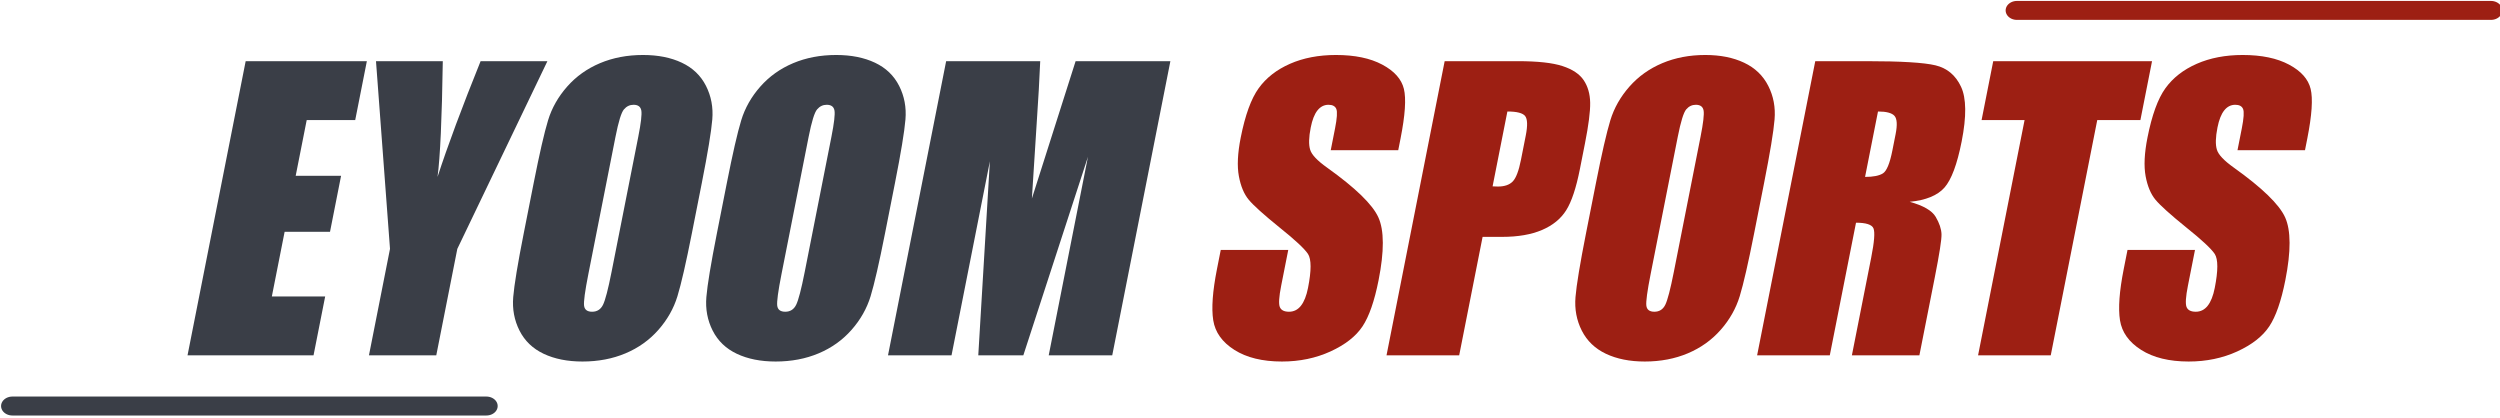
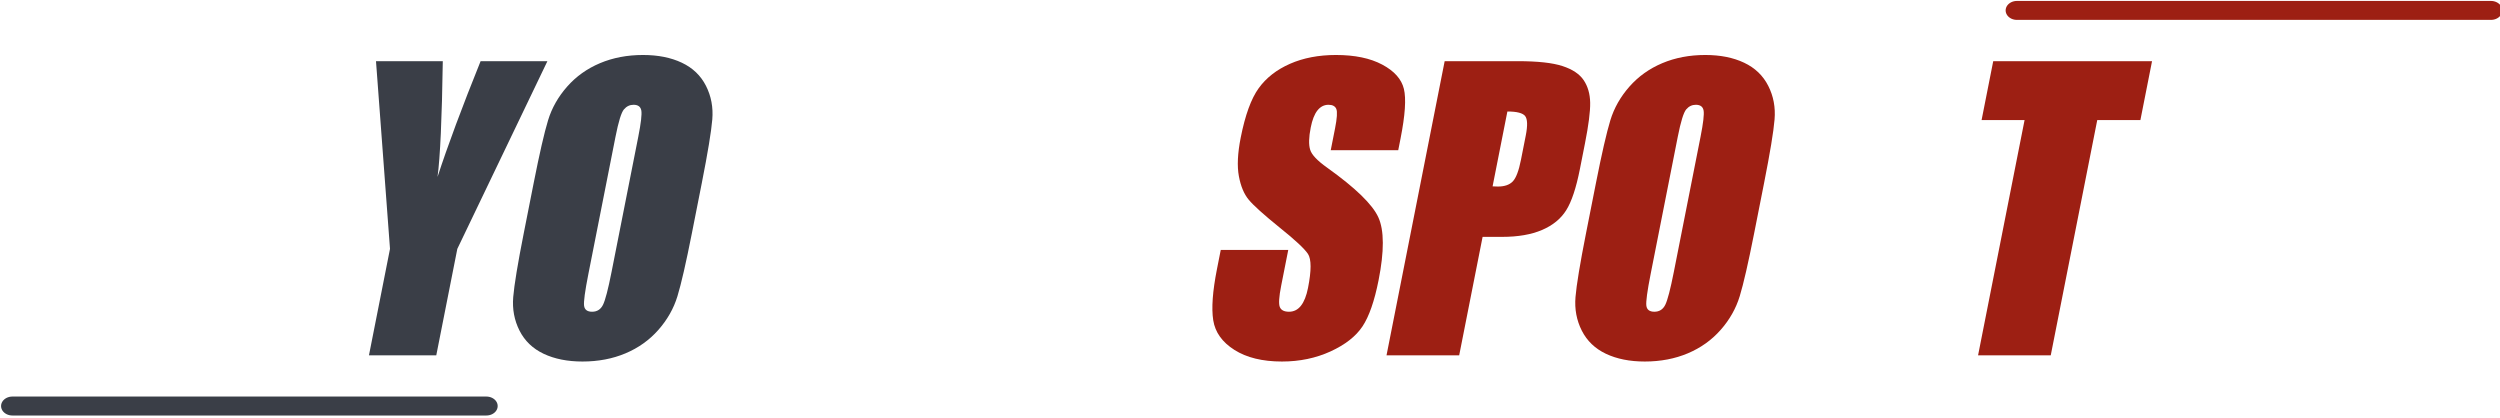
<svg xmlns="http://www.w3.org/2000/svg" width="100%" height="100%" viewBox="0 0 1334 223" version="1.1" xml:space="preserve" style="fill-rule:evenodd;clip-rule:evenodd;stroke-linecap:round;stroke-linejoin:round;stroke-miterlimit:1.5;">
  <g transform="matrix(5.556,0,0,5.556,0,0)">
    <g transform="matrix(1.216,0,-0.253,1.28,21.678,8.527)">
-       <path d="M1.145,-2.072L10.716,-2.072L10.716,2.345L6.885,2.345L6.885,6.53L10.47,6.53L10.47,10.729L6.885,10.729L6.885,15.583L11.097,15.583L11.097,20L1.145,20L1.145,-2.072Z" style="fill:rgb(58,62,71);fill-rule:nonzero;" />
      <path d="M24.976,-2.072L20.791,12.011L20.791,20L15.474,20L15.474,12.011L11.438,-2.072L16.714,-2.072C17.541,2.227 18.005,5.122 18.105,6.612C18.423,4.258 18.955,1.363 19.7,-2.072L24.976,-2.072Z" style="fill:rgb(58,62,71);fill-rule:nonzero;" />
      <path d="M39.073,10.852C39.073,13.07 39.021,14.64 38.916,15.562C38.812,16.485 38.484,17.328 37.935,18.091C37.385,18.855 36.642,19.441 35.706,19.85C34.769,20.259 33.679,20.464 32.434,20.464C31.252,20.464 30.191,20.27 29.25,19.884C28.309,19.498 27.553,18.918 26.98,18.146C26.408,17.373 26.067,16.533 25.958,15.624C25.849,14.715 25.794,13.124 25.794,10.852L25.794,7.076C25.794,4.858 25.846,3.288 25.951,2.365C26.055,1.443 26.383,0.6 26.933,-0.164C27.482,-0.927 28.225,-1.513 29.162,-1.922C30.098,-2.331 31.188,-2.536 32.434,-2.536C33.615,-2.536 34.676,-2.343 35.617,-1.956C36.558,-1.57 37.314,-0.991 37.887,-0.218C38.459,0.554 38.8,1.395 38.909,2.304C39.018,3.213 39.073,4.803 39.073,7.076L39.073,10.852ZM33.333,3.599C33.333,2.572 33.277,1.915 33.163,1.629C33.049,1.343 32.815,1.2 32.461,1.2C32.161,1.2 31.931,1.316 31.772,1.547C31.613,1.779 31.534,2.463 31.534,3.599L31.534,13.906C31.534,15.187 31.586,15.978 31.691,16.278C31.795,16.578 32.038,16.728 32.42,16.728C32.811,16.728 33.061,16.555 33.17,16.21C33.279,15.865 33.333,15.042 33.333,13.742L33.333,3.599Z" style="fill:rgb(58,62,71);fill-rule:nonzero;" />
-       <path d="M54.329,10.852C54.329,13.07 54.276,14.64 54.172,15.562C54.067,16.485 53.74,17.328 53.19,18.091C52.64,18.855 51.897,19.441 50.961,19.85C50.025,20.259 48.934,20.464 47.689,20.464C46.508,20.464 45.446,20.27 44.506,19.884C43.565,19.498 42.808,18.918 42.236,18.146C41.663,17.373 41.322,16.533 41.213,15.624C41.104,14.715 41.05,13.124 41.05,10.852L41.05,7.076C41.05,4.858 41.102,3.288 41.207,2.365C41.311,1.443 41.638,0.6 42.188,-0.164C42.738,-0.927 43.481,-1.513 44.417,-1.922C45.353,-2.331 46.444,-2.536 47.689,-2.536C48.871,-2.536 49.932,-2.343 50.873,-1.956C51.813,-1.57 52.57,-0.991 53.142,-0.218C53.715,0.554 54.056,1.395 54.165,2.304C54.274,3.213 54.329,4.803 54.329,7.076L54.329,10.852ZM48.589,3.599C48.589,2.572 48.532,1.915 48.419,1.629C48.305,1.343 48.071,1.2 47.716,1.2C47.416,1.2 47.187,1.316 47.028,1.547C46.869,1.779 46.789,2.463 46.789,3.599L46.789,13.906C46.789,15.187 46.842,15.978 46.946,16.278C47.051,16.578 47.294,16.728 47.676,16.728C48.066,16.728 48.316,16.555 48.425,16.21C48.534,15.865 48.589,15.042 48.589,13.742L48.589,3.599Z" style="fill:rgb(58,62,71);fill-rule:nonzero;" />
-       <path d="M74.179,-2.072L74.179,20L69.162,20L69.162,5.099L67.157,20L63.599,20L61.486,5.44L61.486,20L56.469,20L56.469,-2.072L63.899,-2.072C64.117,-0.745 64.349,0.818 64.594,2.618L65.385,8.234L66.694,-2.072L74.179,-2.072Z" style="fill:rgb(58,62,71);fill-rule:nonzero;" />
      <path d="M93.565,4.608L88.234,4.608L88.234,2.972C88.234,2.209 88.166,1.722 88.03,1.513C87.894,1.304 87.666,1.2 87.348,1.2C87.003,1.2 86.742,1.341 86.564,1.622C86.387,1.904 86.299,2.331 86.299,2.904C86.299,3.64 86.399,4.195 86.599,4.567C86.789,4.94 87.33,5.39 88.221,5.917C90.775,7.435 92.384,8.68 93.047,9.652C93.711,10.625 94.042,12.193 94.042,14.356C94.042,15.928 93.858,17.087 93.49,17.832C93.122,18.578 92.411,19.202 91.357,19.707C90.302,20.211 89.075,20.464 87.676,20.464C86.14,20.464 84.828,20.173 83.742,19.591C82.656,19.009 81.945,18.269 81.609,17.369C81.272,16.469 81.104,15.192 81.104,13.538L81.104,12.093L86.435,12.093L86.435,14.778C86.435,15.606 86.51,16.137 86.66,16.374C86.81,16.61 87.076,16.728 87.457,16.728C87.839,16.728 88.123,16.578 88.309,16.278C88.496,15.978 88.589,15.533 88.589,14.942C88.589,13.642 88.412,12.793 88.057,12.393C87.694,11.993 86.798,11.325 85.372,10.389C83.945,9.443 82.999,8.757 82.536,8.33C82.072,7.903 81.688,7.312 81.384,6.558C81.079,5.803 80.927,4.84 80.927,3.667C80.927,1.977 81.143,0.741 81.575,-0.041C82.006,-0.823 82.704,-1.434 83.667,-1.875C84.631,-2.315 85.794,-2.536 87.157,-2.536C88.648,-2.536 89.918,-2.295 90.968,-1.813C92.018,-1.332 92.713,-0.725 93.054,0.007C93.395,0.738 93.565,1.981 93.565,3.736L93.565,4.608Z" style="fill:rgb(157,31,19);fill-rule:nonzero;" />
      <path d="M95.842,-2.072L101.622,-2.072C103.186,-2.072 104.388,-1.95 105.228,-1.704C106.069,-1.459 106.701,-1.104 107.123,-0.641C107.546,-0.177 107.832,0.384 107.982,1.043C108.132,1.702 108.207,2.722 108.207,4.104L108.207,6.026C108.207,7.435 108.062,8.462 107.771,9.107C107.48,9.752 106.946,10.248 106.169,10.593C105.392,10.938 104.376,11.111 103.122,11.111L101.581,11.111L101.581,20L95.842,20L95.842,-2.072ZM101.581,1.704L101.581,7.321C101.745,7.33 101.886,7.335 102.004,7.335C102.531,7.335 102.897,7.205 103.102,6.946C103.306,6.687 103.408,6.149 103.408,5.331L103.408,3.517C103.408,2.763 103.29,2.272 103.054,2.045C102.818,1.818 102.327,1.704 101.581,1.704Z" style="fill:rgb(157,31,19);fill-rule:nonzero;" />
      <path d="M122.972,10.852C122.972,13.07 122.92,14.64 122.815,15.562C122.711,16.485 122.384,17.328 121.834,18.091C121.284,18.855 120.541,19.441 119.605,19.85C118.668,20.259 117.578,20.464 116.333,20.464C115.151,20.464 114.09,20.27 113.149,19.884C112.209,19.498 111.452,18.918 110.879,18.146C110.307,17.373 109.966,16.533 109.857,15.624C109.748,14.715 109.693,13.124 109.693,10.852L109.693,7.076C109.693,4.858 109.746,3.288 109.85,2.365C109.955,1.443 110.282,0.6 110.832,-0.164C111.382,-0.927 112.125,-1.513 113.061,-1.922C113.997,-2.331 115.087,-2.536 116.333,-2.536C117.514,-2.536 118.575,-2.343 119.516,-1.956C120.457,-1.57 121.213,-0.991 121.786,-0.218C122.359,0.554 122.699,1.395 122.808,2.304C122.918,3.213 122.972,4.803 122.972,7.076L122.972,10.852ZM117.232,3.599C117.232,2.572 117.176,1.915 117.062,1.629C116.948,1.343 116.714,1.2 116.36,1.2C116.06,1.2 115.83,1.316 115.671,1.547C115.512,1.779 115.433,2.463 115.433,3.599L115.433,13.906C115.433,15.187 115.485,15.978 115.59,16.278C115.694,16.578 115.937,16.728 116.319,16.728C116.71,16.728 116.96,16.555 117.069,16.21C117.178,15.865 117.232,15.042 117.232,13.742L117.232,3.599Z" style="fill:rgb(157,31,19);fill-rule:nonzero;" />
-       <path d="M125.112,-2.072L129.175,-2.072C131.884,-2.072 133.717,-1.968 134.676,-1.759C135.635,-1.55 136.417,-1.016 137.021,-0.157C137.626,0.702 137.928,2.072 137.928,3.954C137.928,5.671 137.714,6.826 137.287,7.416C136.86,8.007 136.019,8.362 134.765,8.48C135.901,8.762 136.664,9.139 137.055,9.611C137.446,10.084 137.689,10.518 137.785,10.913C137.88,11.309 137.928,12.397 137.928,14.179L137.928,20L132.597,20L132.597,12.665C132.597,11.484 132.504,10.752 132.318,10.47C132.131,10.189 131.643,10.048 130.852,10.048L130.852,20L125.112,20L125.112,-2.072ZM130.852,1.704L130.852,6.612C131.497,6.612 131.95,6.524 132.209,6.346C132.468,6.169 132.597,5.594 132.597,4.622L132.597,3.408C132.597,2.708 132.472,2.249 132.222,2.031C131.972,1.813 131.516,1.704 130.852,1.704Z" style="fill:rgb(157,31,19);fill-rule:nonzero;" />
      <path d="M151.711,-2.072L151.711,2.345L148.303,2.345L148.303,20L142.563,20L142.563,2.345L139.168,2.345L139.168,-2.072L151.711,-2.072Z" style="fill:rgb(157,31,19);fill-rule:nonzero;" />
-       <path d="M165.181,4.608L159.85,4.608L159.85,2.972C159.85,2.209 159.782,1.722 159.646,1.513C159.509,1.304 159.282,1.2 158.964,1.2C158.618,1.2 158.357,1.341 158.18,1.622C158.003,1.904 157.914,2.331 157.914,2.904C157.914,3.64 158.014,4.195 158.214,4.567C158.405,4.94 158.946,5.39 159.836,5.917C162.39,7.435 163.999,8.68 164.663,9.652C165.326,10.625 165.658,12.193 165.658,14.356C165.658,15.928 165.474,17.087 165.106,17.832C164.738,18.578 164.026,19.202 162.972,19.707C161.918,20.211 160.691,20.464 159.291,20.464C157.755,20.464 156.444,20.173 155.358,19.591C154.272,19.009 153.561,18.269 153.224,17.369C152.888,16.469 152.72,15.192 152.72,13.538L152.72,12.093L158.05,12.093L158.05,14.778C158.05,15.606 158.125,16.137 158.275,16.374C158.425,16.61 158.691,16.728 159.073,16.728C159.455,16.728 159.739,16.578 159.925,16.278C160.111,15.978 160.204,15.533 160.204,14.942C160.204,13.642 160.027,12.793 159.673,12.393C159.309,11.993 158.414,11.325 156.987,10.389C155.56,9.443 154.615,8.757 154.151,8.33C153.688,7.903 153.304,7.312 152.999,6.558C152.695,5.803 152.543,4.84 152.543,3.667C152.543,1.977 152.758,0.741 153.19,-0.041C153.622,-0.823 154.319,-1.434 155.283,-1.875C156.246,-2.315 157.41,-2.536 158.773,-2.536C160.264,-2.536 161.534,-2.295 162.584,-1.813C163.633,-1.332 164.329,-0.725 164.669,0.007C165.01,0.738 165.181,1.981 165.181,3.736L165.181,4.608Z" style="fill:rgb(157,31,19);fill-rule:nonzero;" />
    </g>
    <g transform="matrix(1.19,0,0,1,-22.567,1)">
      <path d="M220,0L181.741,0" style="fill:none;stroke:rgb(157,31,19);stroke-width:1.82px;" />
    </g>
    <g transform="matrix(1.19,0,0,1,-215.086,38.995)">
      <path d="M220,0L181.741,0" style="fill:none;stroke:rgb(58,62,71);stroke-width:1.82px;" />
    </g>
  </g>
</svg>